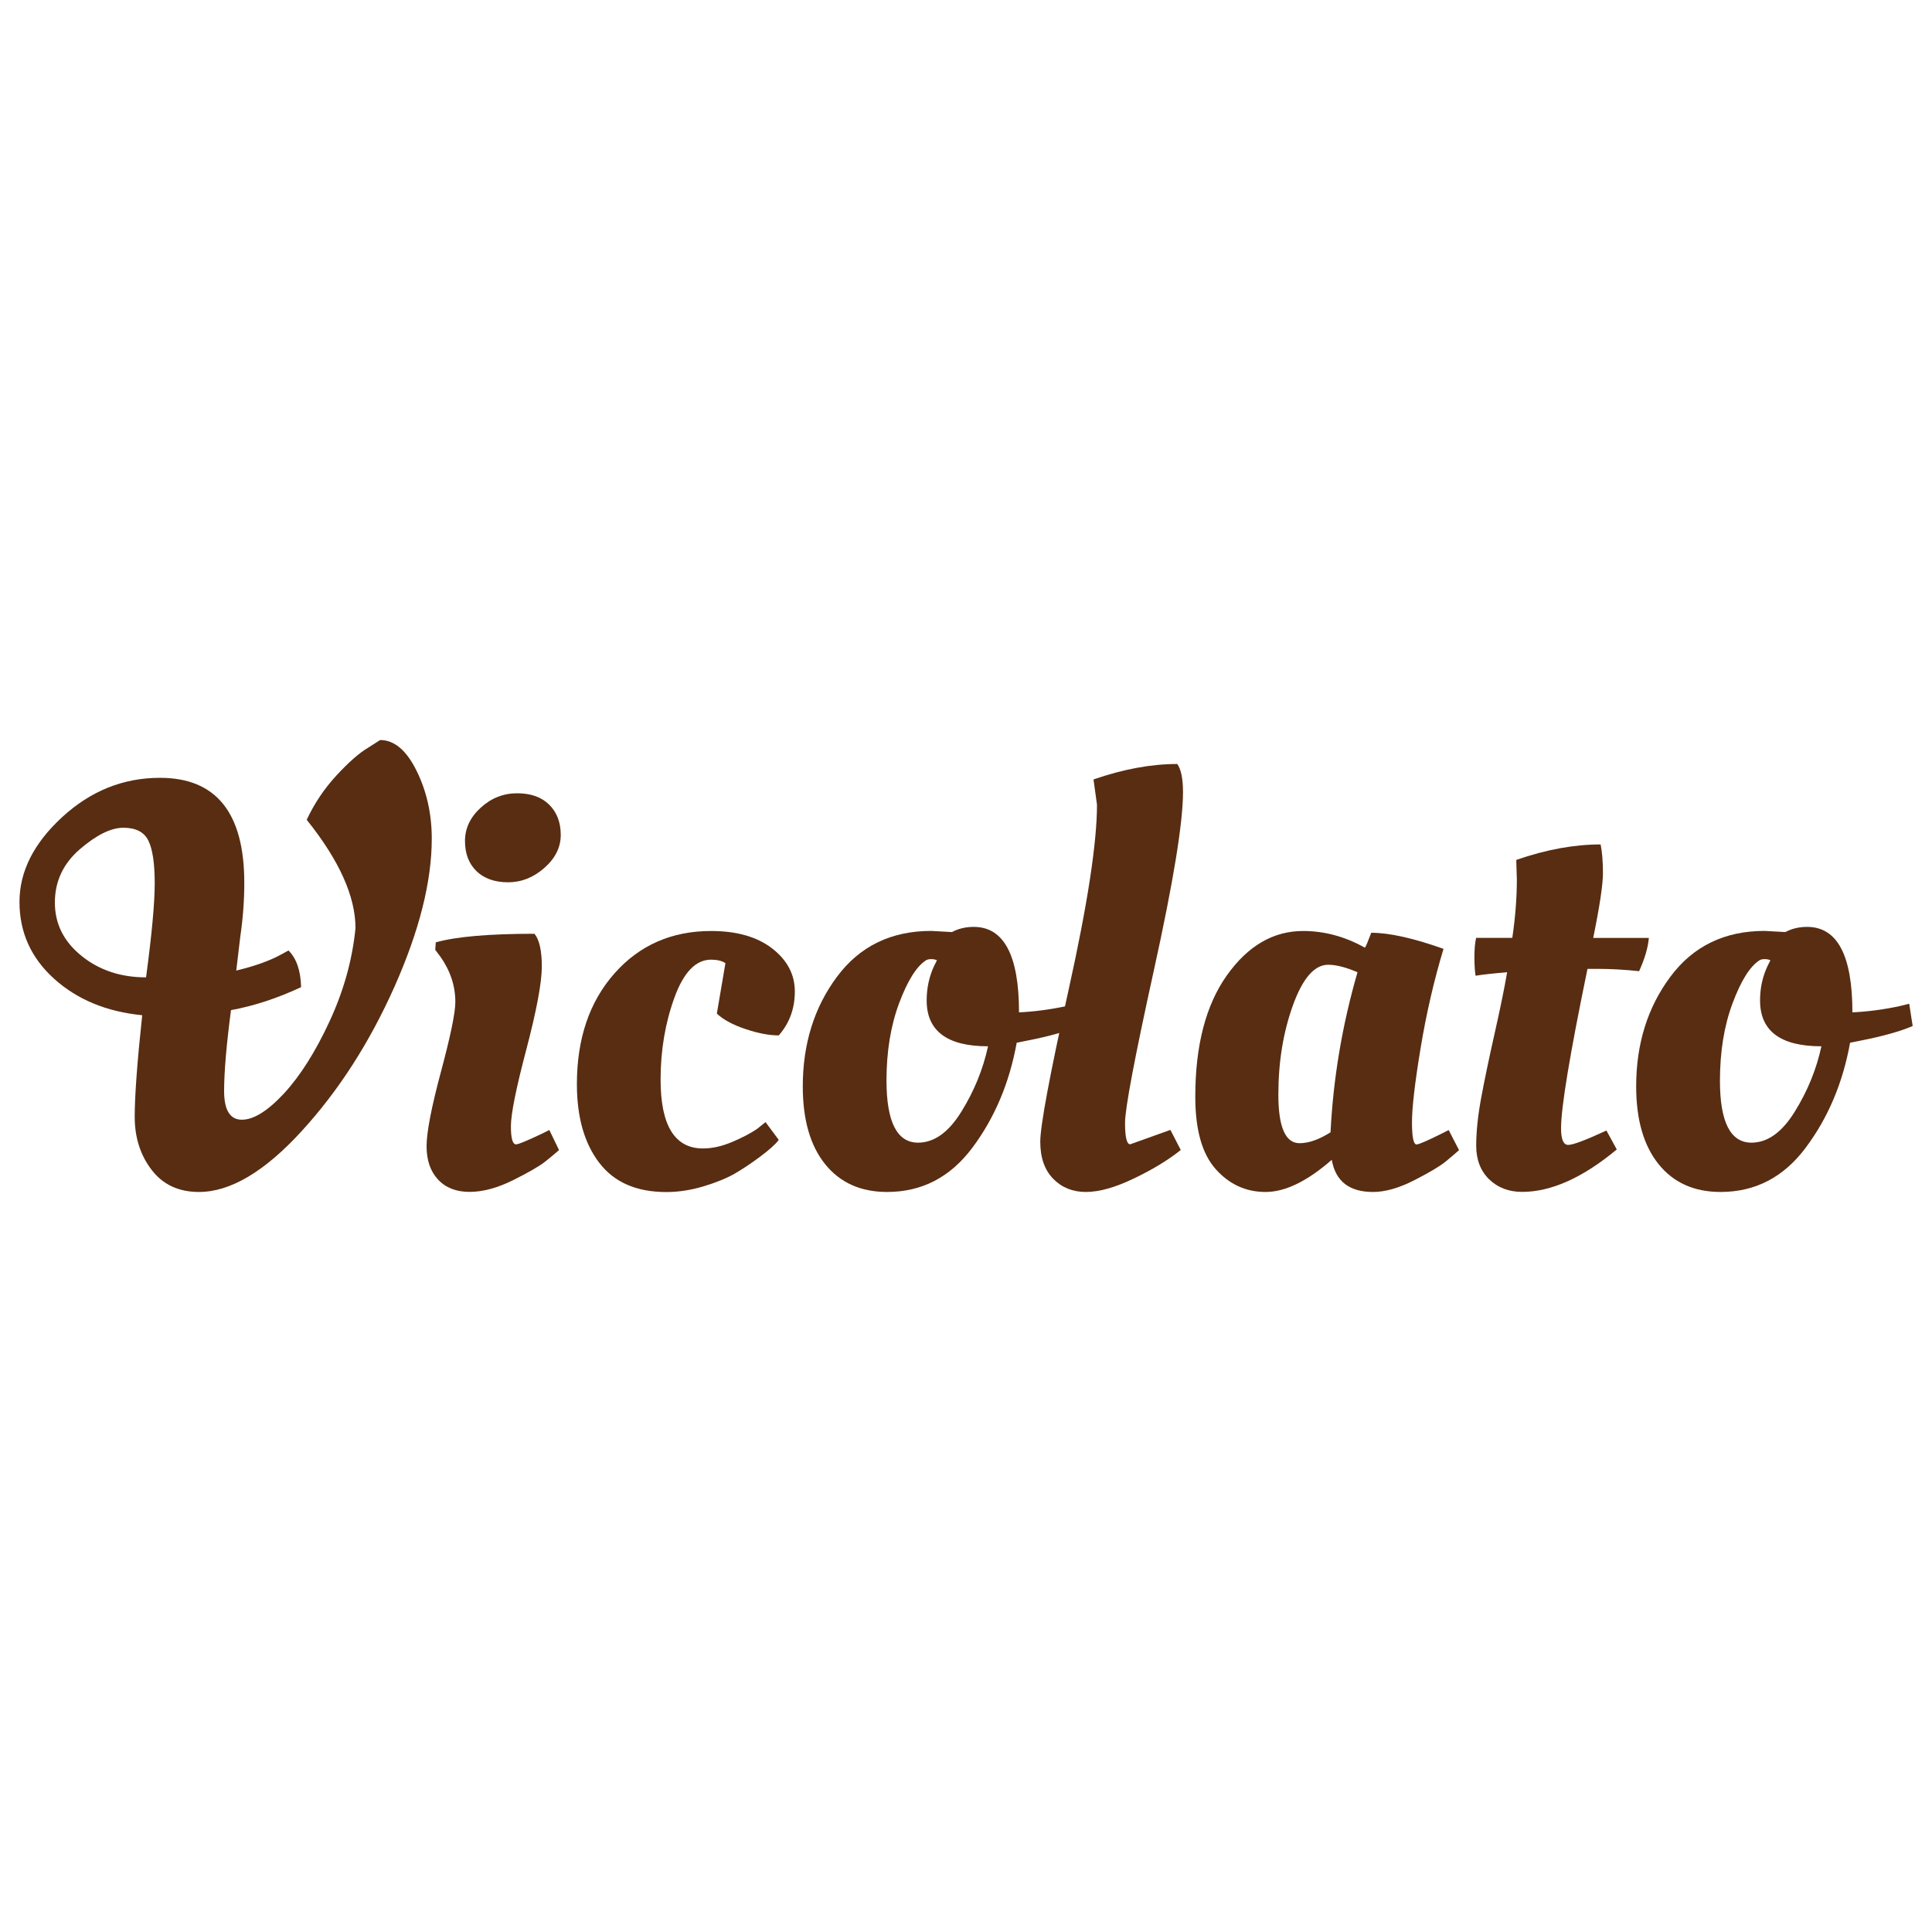
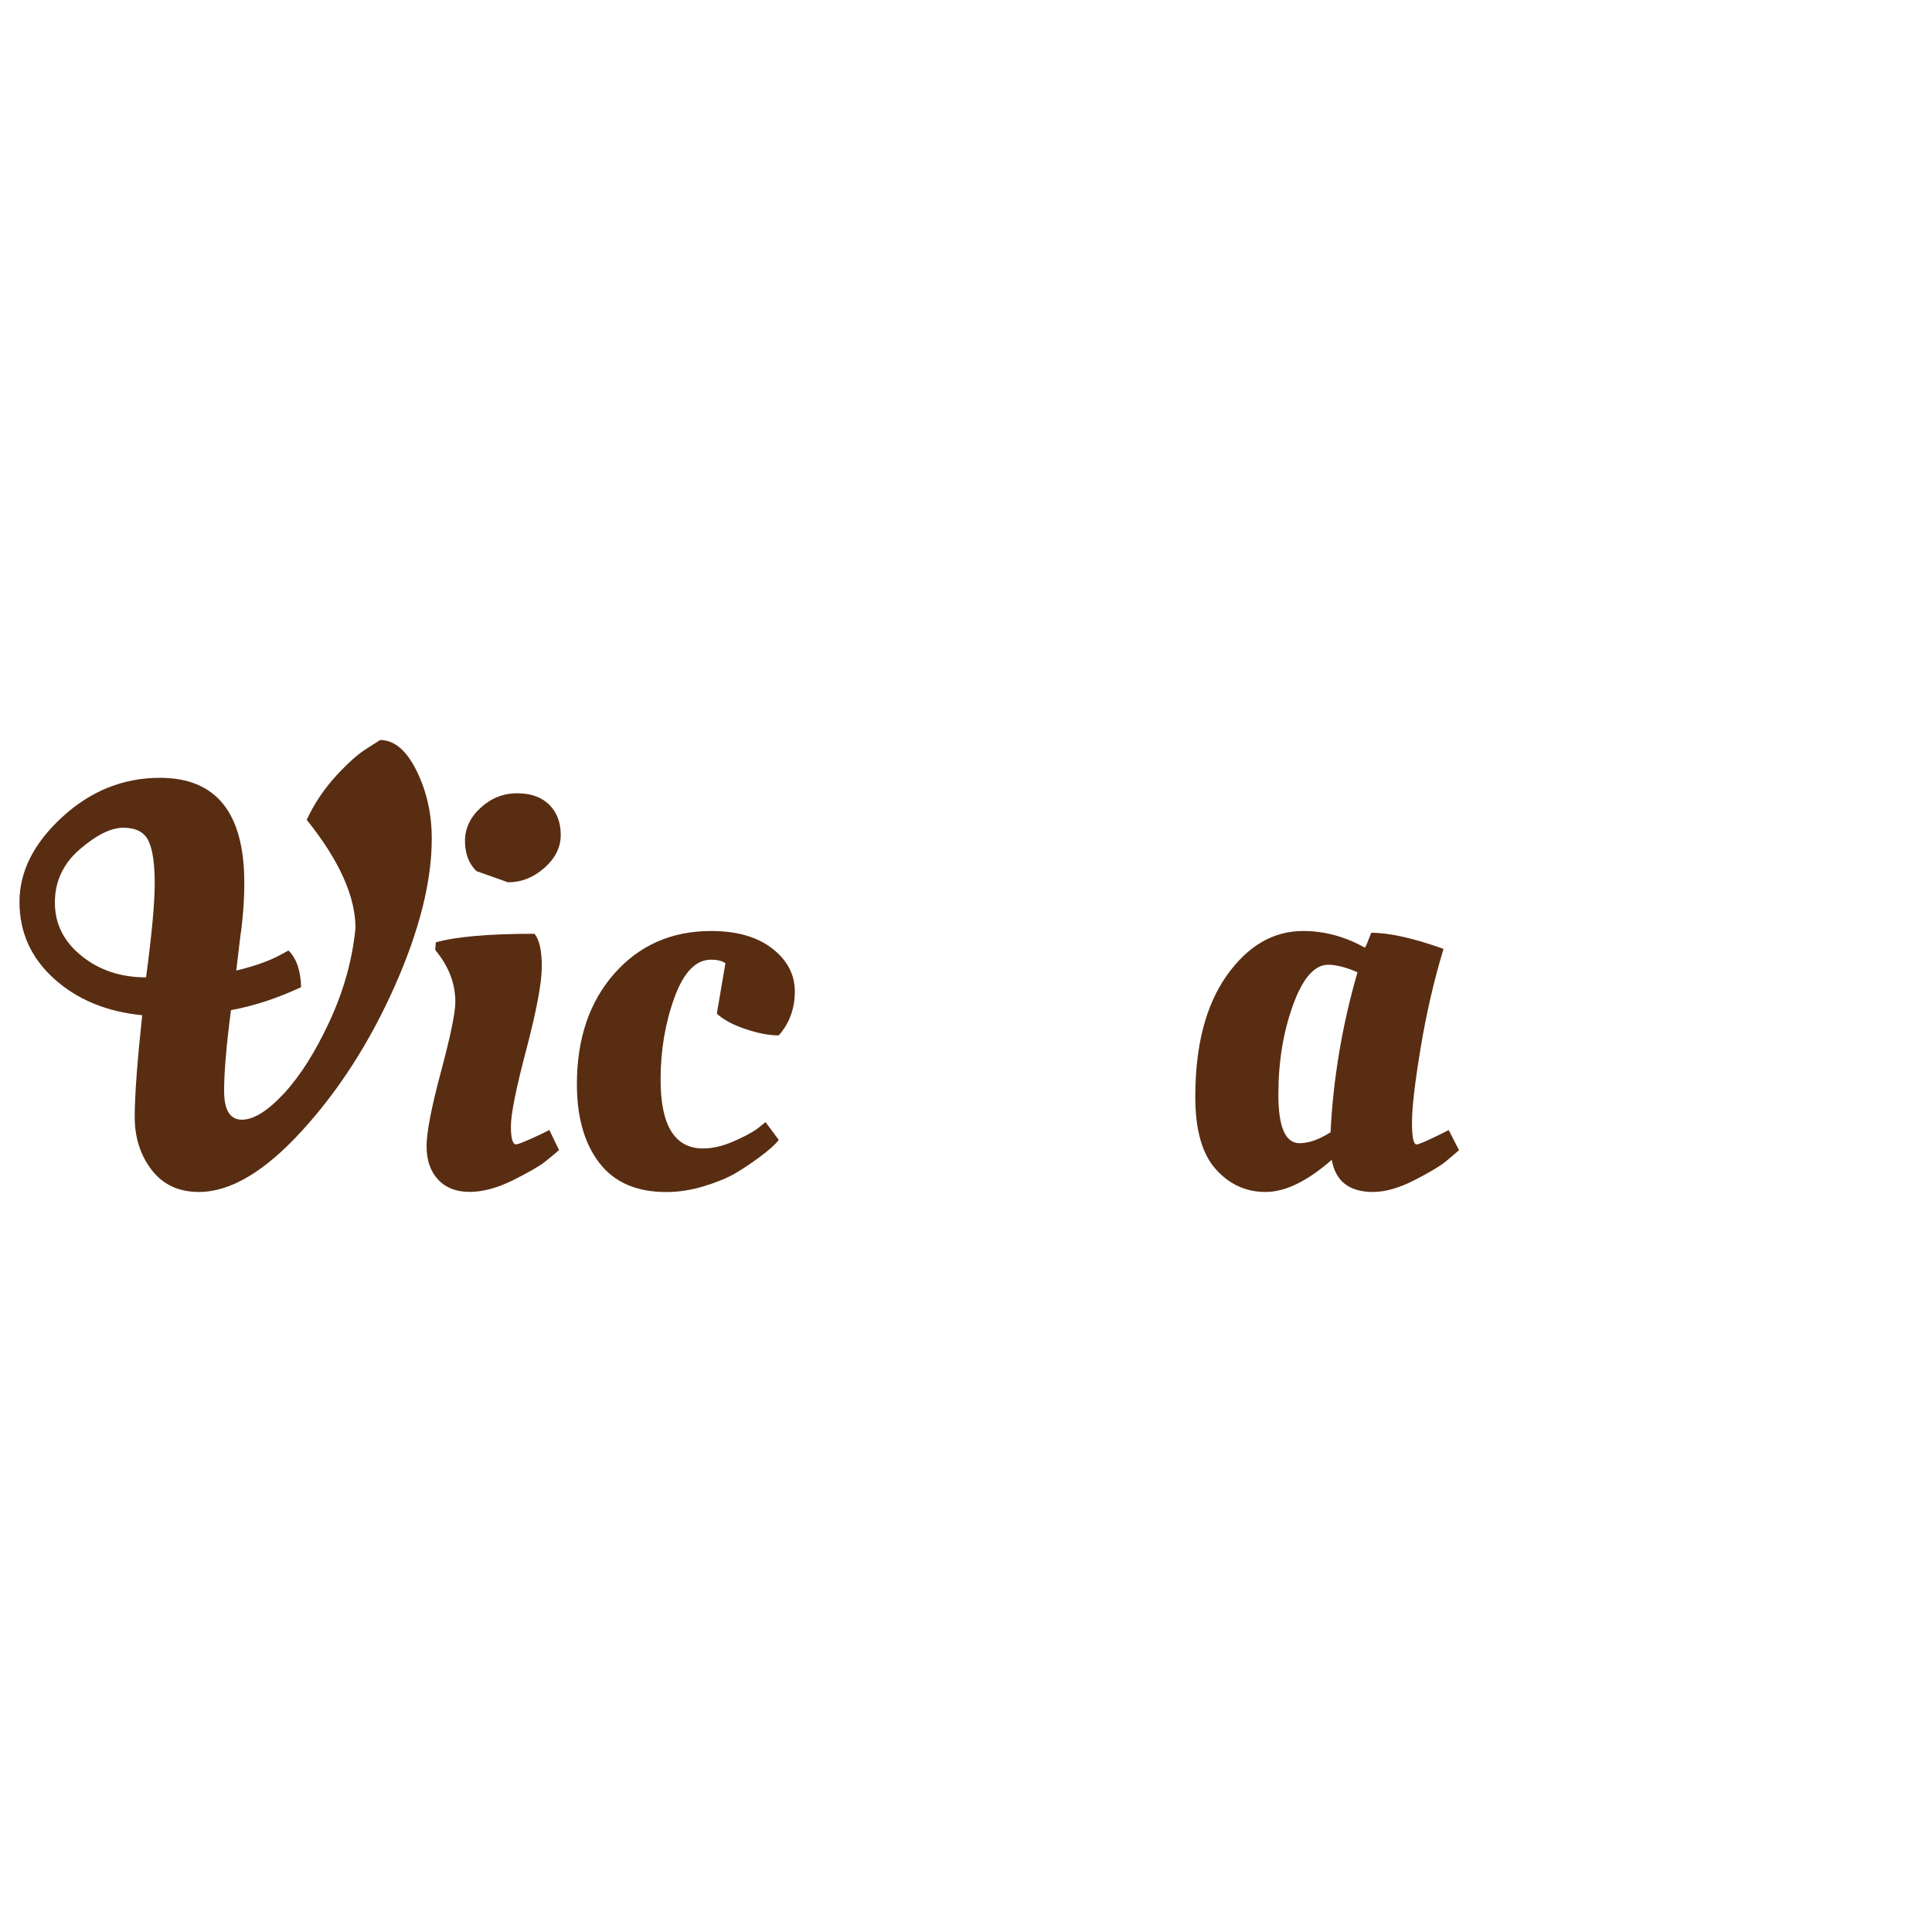
<svg xmlns="http://www.w3.org/2000/svg" version="1.1" id="Layer_1" x="0px" y="0px" viewBox="0 0 250 250" style="enable-background:new 0 0 250 250;" xml:space="preserve">
  <style type="text/css">
	.st0{fill:#86A290;}
	.st1{fill:#FBD483;}
	.st2{fill-rule:evenodd;clip-rule:evenodd;fill:#86A290;}
	.st3{fill:#68360A;}
	.st4{fill:#F6A500;}
	.st5{fill:#CF1939;}
	.st6{fill:#582D12;}
	.st7{fill:#F6B030;}
</style>
  <g>
    <g>
      <g>
        <path class="st6" d="M29.89,130.71c-0.59,4.5-0.89,7.99-0.89,10.47c0,2.47,0.77,3.71,2.3,3.71c1.53,0,3.35-1.14,5.46-3.41     c2.1-2.28,4.07-5.39,5.9-9.35c1.83-3.96,2.94-7.97,3.34-12.02c0-4.11-2.1-8.78-6.31-14.03c0.99-2.13,2.28-4.04,3.86-5.75     c1.58-1.71,2.92-2.88,4.01-3.53l1.63-1.04c1.83,0,3.4,1.32,4.71,3.97c1.31,2.65,1.97,5.58,1.97,8.79     c0,5.54-1.61,11.93-4.82,19.15c-3.22,7.22-7.22,13.46-12.02,18.7c-4.8,5.25-9.23,7.87-13.29,7.87c-2.62,0-4.66-0.95-6.12-2.86     c-1.46-1.9-2.19-4.19-2.19-6.87c0-2.67,0.32-7.05,0.97-13.14c-4.6-0.45-8.4-2.02-11.39-4.71c-2.99-2.7-4.49-6.01-4.49-9.95     c0-3.93,1.84-7.59,5.53-10.98c3.69-3.39,7.9-5.08,12.65-5.08c7.27,0,10.91,4.53,10.91,13.58c0,2.28-0.17,4.6-0.52,6.98     l-0.52,4.38c2.47-0.59,4.45-1.31,5.94-2.15l0.82-0.45c1.04,1.04,1.58,2.62,1.63,4.75C35.87,129.18,32.86,130.17,29.89,130.71z      M20.02,114.31c0-2.57-0.27-4.42-0.82-5.53c-0.54-1.11-1.62-1.67-3.23-1.67c-1.61,0-3.49,0.93-5.64,2.78     c-2.15,1.86-3.23,4.16-3.23,6.9c0,2.75,1.15,5.05,3.45,6.9c2.3,1.86,5.08,2.78,8.35,2.78C19.64,120.94,20.02,116.89,20.02,114.31     z" />
-         <path class="st6" d="M70.11,125.07c0,2.08-0.67,5.65-2,10.72c-1.34,5.07-2,8.39-2,9.95c0,1.56,0.22,2.34,0.67,2.34     c0.3,0,1.43-0.47,3.41-1.41l0.89-0.45l1.26,2.6c-0.45,0.4-1.04,0.89-1.78,1.48c-0.74,0.59-2.13,1.4-4.16,2.41     c-2.03,1.01-3.91,1.52-5.64,1.52c-1.73,0-3.09-0.53-4.08-1.6c-0.99-1.06-1.48-2.5-1.48-4.3c0-1.81,0.62-5.02,1.86-9.65     c1.24-4.63,1.86-7.63,1.86-9.02c0-2.08-0.64-4.03-1.93-5.86l-0.67-0.89l0.07-0.97c2.62-0.74,6.88-1.11,12.77-1.11     C69.79,121.59,70.11,123,70.11,125.07z M61.65,112.72c-0.99-0.97-1.48-2.26-1.48-3.9c0-1.63,0.68-3.07,2.04-4.31     c1.36-1.24,2.93-1.86,4.71-1.86c1.78,0,3.17,0.5,4.16,1.49c0.99,0.99,1.48,2.29,1.48,3.9c0,1.61-0.71,3.03-2.12,4.27     c-1.41,1.24-2.98,1.86-4.71,1.86C64,114.16,62.64,113.68,61.65,112.72z" />
+         <path class="st6" d="M70.11,125.07c0,2.08-0.67,5.65-2,10.72c-1.34,5.07-2,8.39-2,9.95c0,1.56,0.22,2.34,0.67,2.34     c0.3,0,1.43-0.47,3.41-1.41l0.89-0.45l1.26,2.6c-0.45,0.4-1.04,0.89-1.78,1.48c-0.74,0.59-2.13,1.4-4.16,2.41     c-2.03,1.01-3.91,1.52-5.64,1.52c-1.73,0-3.09-0.53-4.08-1.6c-0.99-1.06-1.48-2.5-1.48-4.3c0-1.81,0.62-5.02,1.86-9.65     c1.24-4.63,1.86-7.63,1.86-9.02c0-2.08-0.64-4.03-1.93-5.86l-0.67-0.89l0.07-0.97c2.62-0.74,6.88-1.11,12.77-1.11     C69.79,121.59,70.11,123,70.11,125.07z M61.65,112.72c-0.99-0.97-1.48-2.26-1.48-3.9c0-1.63,0.68-3.07,2.04-4.31     c1.36-1.24,2.93-1.86,4.71-1.86c1.78,0,3.17,0.5,4.16,1.49c0.99,0.99,1.48,2.29,1.48,3.9c0,1.61-0.71,3.03-2.12,4.27     c-1.41,1.24-2.98,1.86-4.71,1.86z" />
        <path class="st6" d="M92.01,124.18c-1.98,0-3.56,1.65-4.75,4.94c-1.19,3.29-1.78,6.82-1.78,10.58c0,5.94,1.83,8.91,5.49,8.91     c1.19,0,2.45-0.28,3.79-0.85c1.34-0.57,2.4-1.13,3.19-1.67l1.11-0.89l1.71,2.3c-0.4,0.55-1.19,1.26-2.38,2.15     c-1.19,0.89-2.3,1.63-3.34,2.23c-1.04,0.59-2.38,1.14-4.01,1.63c-1.63,0.49-3.24,0.74-4.82,0.74c-3.86,0-6.75-1.26-8.68-3.79     c-1.93-2.52-2.89-5.91-2.89-10.17c0-5.89,1.62-10.66,4.86-14.33c3.24-3.66,7.41-5.49,12.51-5.49c3.31,0,5.95,0.75,7.9,2.26     c1.95,1.51,2.93,3.37,2.93,5.57c0,2.2-0.69,4.1-2.08,5.68c-1.24,0-2.67-0.27-4.3-0.82c-1.63-0.54-2.87-1.21-3.71-2l1.11-6.53     C93.42,124.33,92.8,124.18,92.01,124.18z" />
-         <path class="st6" d="M114.79,154.24c-3.41,0-6.09-1.2-8.02-3.6c-1.93-2.4-2.89-5.75-2.89-10.06c0-5.49,1.47-10.22,4.42-14.18     c2.94-3.96,7.01-5.94,12.21-5.94l2.67,0.15c0.84-0.45,1.78-0.67,2.82-0.67c3.91,0,5.86,3.69,5.86,11.06     c2.03-0.1,4.08-0.37,6.16-0.82l1.19-0.3l0.45,2.89c-1.63,0.69-3.83,1.31-6.61,1.86l-1.49,0.3c-0.94,5.2-2.85,9.71-5.71,13.55     C122.98,152.33,119.3,154.24,114.79,154.24z M118.8,147.86c2.08,0,3.95-1.34,5.6-4.01c1.66-2.67,2.81-5.49,3.45-8.46     c-5.29,0-7.94-1.98-7.94-5.94c0-1.58,0.32-3.07,0.96-4.45l0.37-0.74c-0.2-0.1-0.45-0.15-0.74-0.15c-0.3,0-0.52,0.05-0.67,0.15     c-1.24,0.79-2.4,2.65-3.49,5.57c-1.09,2.92-1.63,6.26-1.63,10.02C114.72,145.19,116.08,147.86,118.8,147.86z" />
-         <path class="st6" d="M140.51,154.24c-1.71,0-3.12-0.57-4.23-1.71c-1.11-1.14-1.67-2.73-1.67-4.79c0-2.05,1.22-8.61,3.67-19.67     c2.45-11.06,3.67-19.04,3.67-23.94l-0.45-3.27c3.86-1.34,7.47-2,10.84-2c0.49,0.69,0.74,1.91,0.74,3.64     c0,3.96-1.25,11.62-3.75,22.97c-2.5,11.36-3.75,17.96-3.75,19.82s0.22,2.78,0.67,2.78l5.2-1.86l1.34,2.6     c-1.68,1.34-3.72,2.57-6.12,3.71C144.27,153.67,142.22,154.24,140.51,154.24z" />
        <path class="st6" d="M176.62,122.63c0.1-0.1,0.37-0.74,0.82-1.93c2.33,0,5.44,0.69,9.35,2.08c-1.24,4.11-2.23,8.4-2.97,12.88     c-0.74,4.48-1.11,7.67-1.11,9.57c0,1.91,0.2,2.86,0.59,2.86c0.3,0,1.38-0.47,3.27-1.41l0.89-0.45l1.34,2.6     c-0.45,0.4-1.03,0.89-1.74,1.48c-0.72,0.59-2.07,1.4-4.05,2.41c-1.98,1.01-3.76,1.52-5.34,1.52c-3.07,0-4.85-1.38-5.34-4.16     c-3.17,2.77-6.02,4.16-8.57,4.16c-2.55,0-4.7-0.99-6.46-2.97c-1.76-1.98-2.63-5.1-2.63-9.35c0-6.63,1.36-11.86,4.08-15.7     c2.72-3.83,6.01-5.75,9.87-5.75C171.37,120.47,174.05,121.19,176.62,122.63z M168.16,147.93c1.19,0,2.52-0.47,4.01-1.41     c0.35-6.98,1.51-13.88,3.49-20.71c-1.48-0.64-2.75-0.97-3.79-0.97c-1.78,0-3.3,1.74-4.56,5.23c-1.26,3.49-1.89,7.34-1.89,11.54     C165.41,145.83,166.33,147.93,168.16,147.93z" />
-         <path class="st6" d="M213.36,121.36c-0.1,1.24-0.52,2.67-1.26,4.31c-1.88-0.2-3.66-0.3-5.34-0.3h-1.34     C203.14,136.41,202,143.28,202,146c0,1.44,0.31,2.15,0.93,2.15c0.62,0,2.26-0.62,4.94-1.86l1.34,2.45     c-4.4,3.66-8.49,5.49-12.25,5.49c-1.73,0-3.15-0.55-4.27-1.63c-1.11-1.09-1.67-2.54-1.67-4.34s0.21-3.85,0.63-6.12     c0.42-2.27,1-5.06,1.74-8.35c0.74-3.29,1.29-5.95,1.63-7.98c-1.83,0.15-3.19,0.3-4.08,0.45c-0.1-0.59-0.15-1.4-0.15-2.41     c0-1.01,0.07-1.84,0.22-2.49h4.68c0.4-2.67,0.59-5.2,0.59-7.57l-0.07-2.3v-0.22c3.86-1.34,7.5-2,10.91-2     c0.2,0.99,0.3,2.23,0.3,3.71s-0.42,4.28-1.26,8.39H213.36z" />
-         <path class="st6" d="M222.64,154.24c-3.41,0-6.09-1.2-8.02-3.6c-1.93-2.4-2.9-5.75-2.9-10.06c0-5.49,1.47-10.22,4.42-14.18     c2.94-3.96,7.01-5.94,12.21-5.94l2.67,0.15c0.84-0.45,1.78-0.67,2.82-0.67c3.91,0,5.86,3.69,5.86,11.06     c2.03-0.1,4.08-0.37,6.16-0.82l1.19-0.3l0.45,2.89c-1.63,0.69-3.83,1.31-6.61,1.86l-1.49,0.3c-0.94,5.2-2.85,9.71-5.72,13.55     C230.82,152.33,227.14,154.24,222.64,154.24z M226.64,147.86c2.08,0,3.95-1.34,5.6-4.01c1.66-2.67,2.81-5.49,3.45-8.46     c-5.3,0-7.94-1.98-7.94-5.94c0-1.58,0.32-3.07,0.97-4.45l0.37-0.74c-0.2-0.1-0.45-0.15-0.74-0.15c-0.3,0-0.52,0.05-0.67,0.15     c-1.24,0.79-2.4,2.65-3.49,5.57c-1.09,2.92-1.63,6.26-1.63,10.02C222.56,145.19,223.92,147.86,226.64,147.86z" />
      </g>
    </g>
  </g>
</svg>